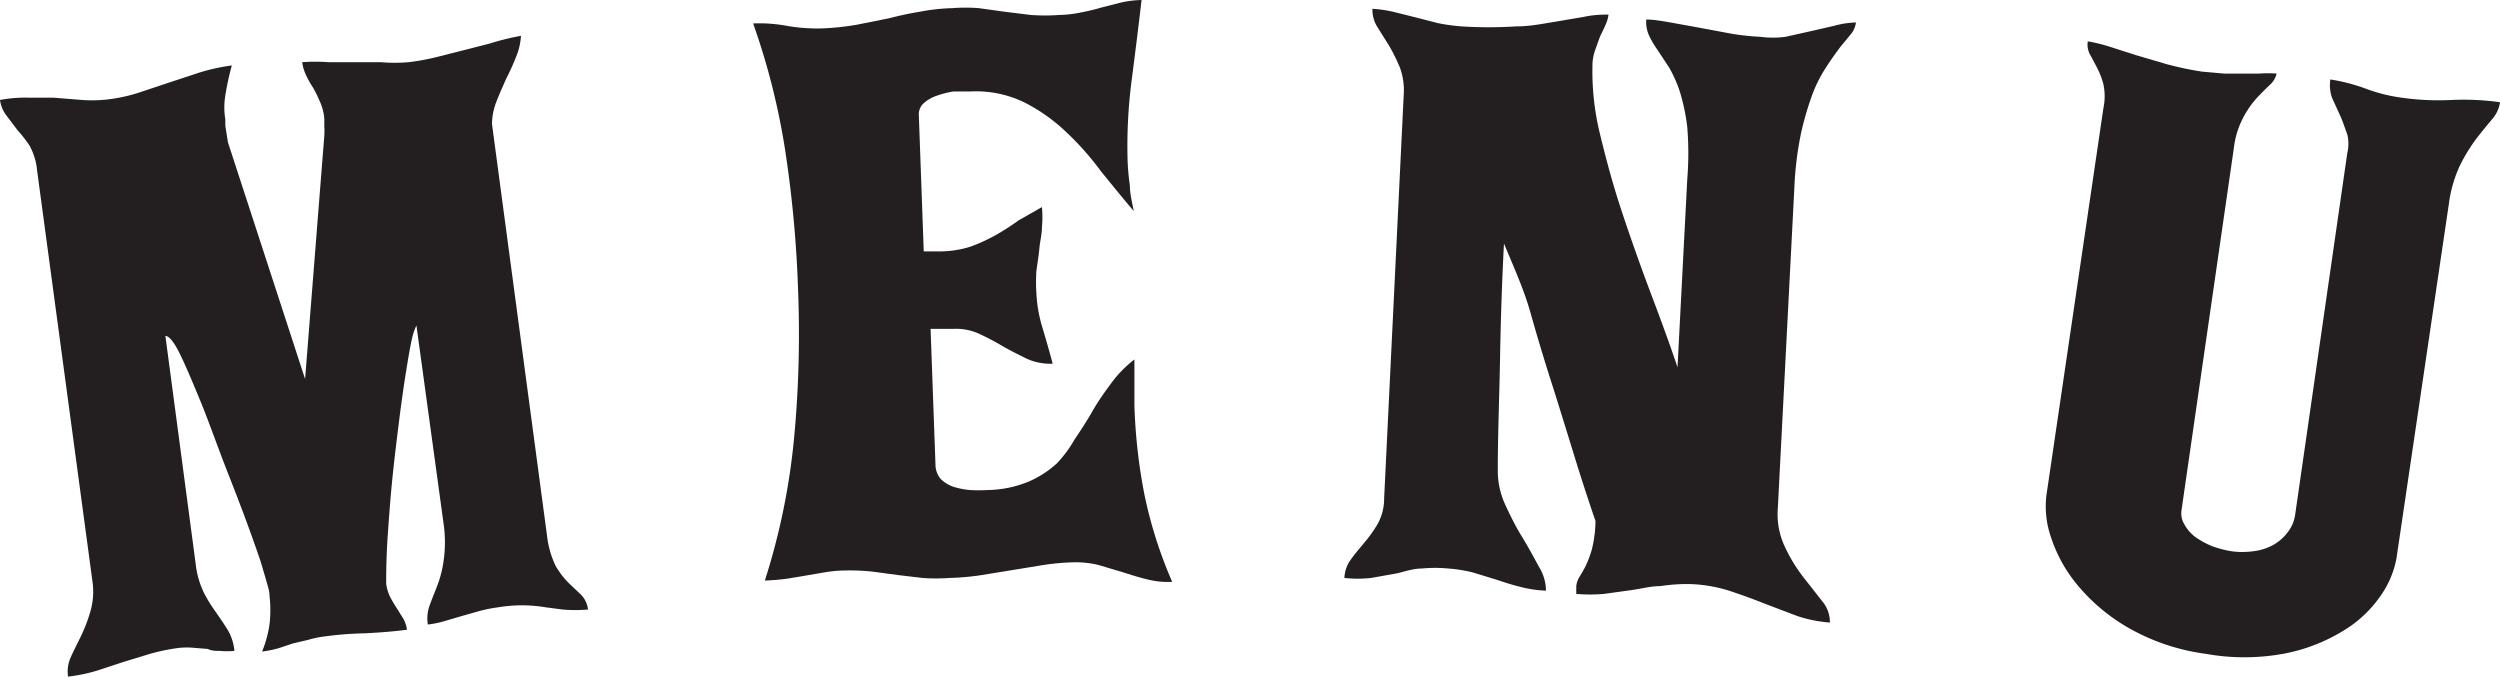
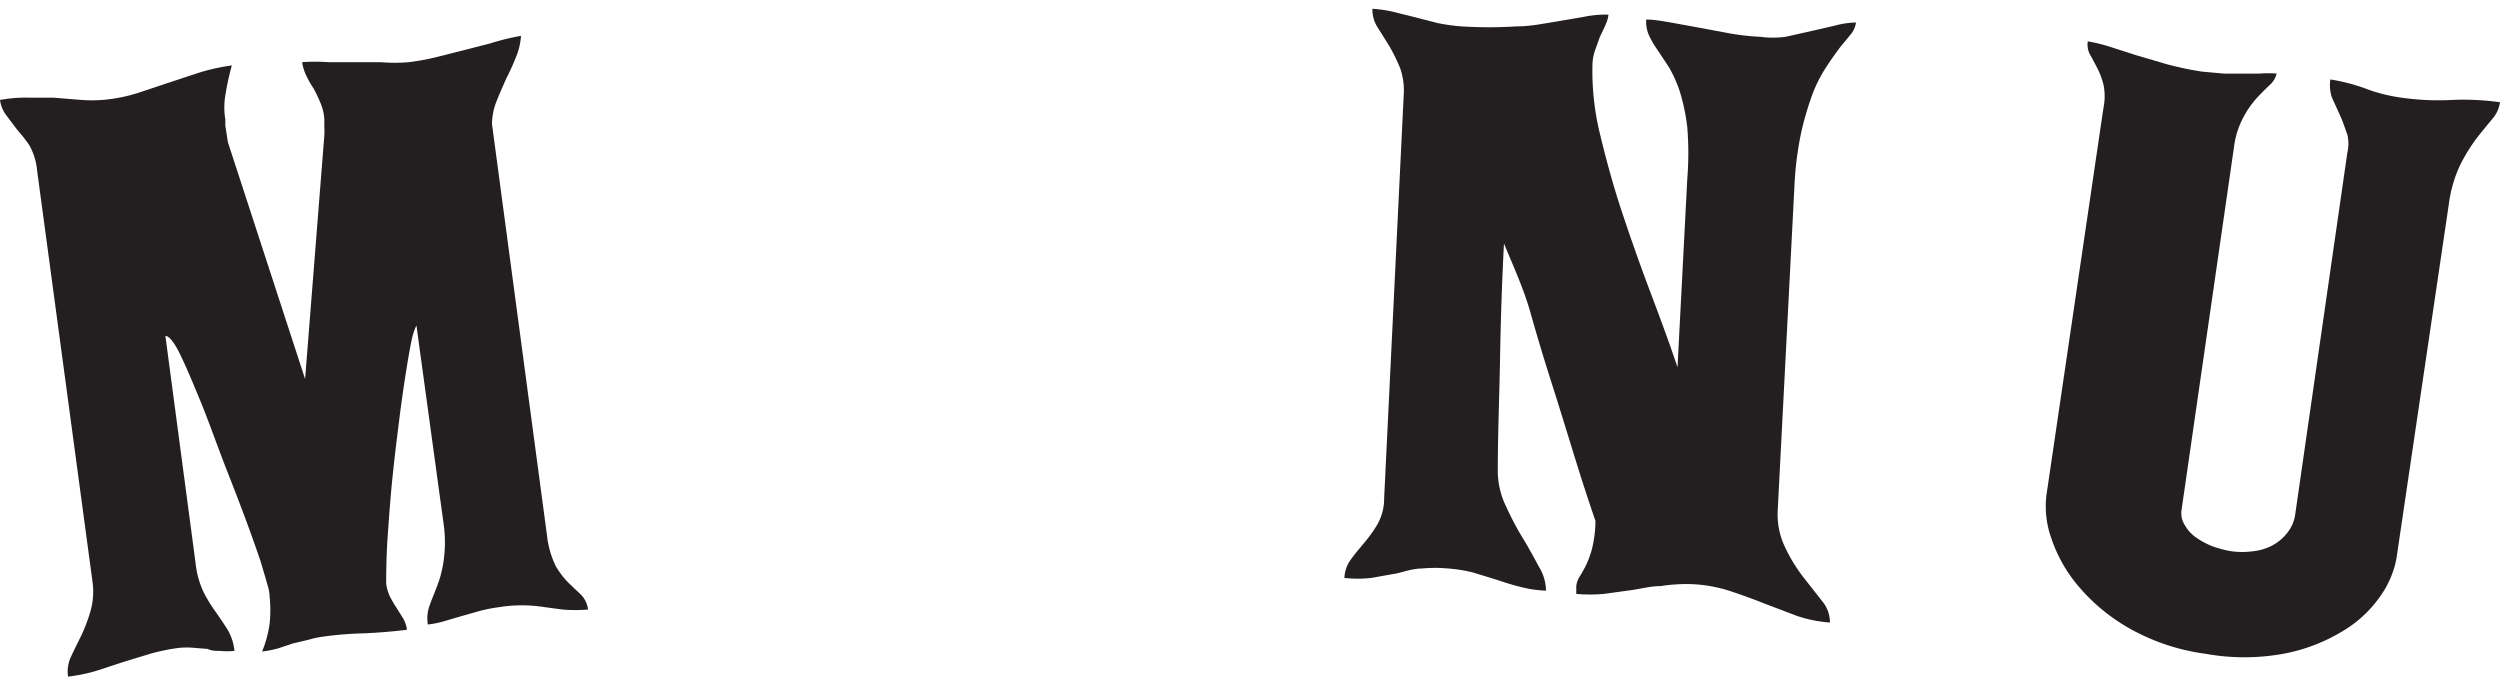
<svg xmlns="http://www.w3.org/2000/svg" viewBox="0 0 76.78 20.78">
  <defs>
    <style>.cls-1{fill:#231f20;}</style>
  </defs>
  <g id="Layer_2" data-name="Layer 2">
    <g id="Layer_1-2" data-name="Layer 1">
      <path class="cls-1" d="M1.14,5.24A1.94,1.94,0,0,0,.9,4.46,4.33,4.33,0,0,0,.54,4L.2,3.55A1,1,0,0,1,0,3.07,4.25,4.25,0,0,1,.91,3l.74,0,.74.06a4.42,4.42,0,0,0,.86,0,5,5,0,0,0,1-.21l.93-.31.94-.31a6.09,6.09,0,0,1,1-.22,8.43,8.43,0,0,0-.2.92,2.29,2.29,0,0,0,0,.74l0,.19L7,4.37l2.37,7.27.59-7.47a2.36,2.36,0,0,0,0-.29c0-.08,0-.16,0-.24a1.58,1.58,0,0,0-.14-.53,3.91,3.91,0,0,0-.2-.41,2.71,2.71,0,0,1-.21-.37,1.38,1.38,0,0,1-.13-.42,5.51,5.51,0,0,1,.81,0l.8,0c.27,0,.54,0,.81,0a5,5,0,0,0,.85,0,7.37,7.37,0,0,0,.95-.18l.75-.19.78-.2A8,8,0,0,1,16,1.1a2,2,0,0,1-.16.67q-.13.33-.3.66c-.1.23-.2.45-.29.68a1.94,1.94,0,0,0-.14.7L16.8,16.45a2.87,2.87,0,0,0,.27.94,2.61,2.61,0,0,0,.4.52l.38.36a.79.79,0,0,1,.21.45,4.67,4.67,0,0,1-.78,0l-.53-.07a4.42,4.42,0,0,0-1.44,0,4.54,4.54,0,0,0-.6.12l-.53.15-.51.15a2.93,2.93,0,0,1-.53.11,1.16,1.16,0,0,1,.06-.6c.06-.17.14-.36.22-.57a3.34,3.34,0,0,0,.2-.76,4,4,0,0,0,0-1.19L12.79,10s-.08.14-.14.41-.12.63-.19,1.07-.14.94-.21,1.5-.14,1.13-.2,1.72-.1,1.16-.14,1.72-.05,1.06-.05,1.5a1.31,1.31,0,0,0,.12.41,3.79,3.79,0,0,0,.2.34l.2.32a1,1,0,0,1,.12.35c-.46.06-.89.09-1.3.11a11,11,0,0,0-1.26.1,3,3,0,0,0-.47.1L9,19.76l-.45.15a3.4,3.4,0,0,1-.5.1,3.6,3.6,0,0,0,.23-.85,3.93,3.93,0,0,0,0-.84c0-.18-.07-.36-.12-.55L8,17.23c-.34-1-.67-1.86-1-2.7s-.58-1.57-.84-2.2-.47-1.13-.65-1.49-.33-.53-.43-.52l.93,7a2.71,2.71,0,0,0,.25.88,4.36,4.36,0,0,0,.37.6c.13.19.25.36.36.54a1.56,1.56,0,0,1,.21.65,2.33,2.33,0,0,1-.45,0c-.13,0-.25,0-.37-.06L6,19.9a2.4,2.4,0,0,0-.52,0,6.09,6.09,0,0,0-.87.18l-.82.25L3,20.59a5.05,5.05,0,0,1-.91.19,1.06,1.06,0,0,1,.09-.61c.09-.2.2-.41.31-.64a4.82,4.82,0,0,0,.28-.73,2.19,2.19,0,0,0,.07-.94Z" />
-       <path class="cls-1" d="M26,17.52a4.23,4.23,0,0,0-.63.05l-.58.1-.6.1a6.79,6.79,0,0,1-.7.06,20.71,20.71,0,0,0,.9-4.4,34.09,34.09,0,0,0,.12-4.53,36.27,36.27,0,0,0-.38-4.18,21.47,21.47,0,0,0-1-4,4.65,4.65,0,0,1,1.07.08,5.51,5.51,0,0,0,1.11.07,8,8,0,0,0,1-.11l1-.2c.31-.08.63-.15.94-.2a6.13,6.13,0,0,1,1-.11,5.39,5.39,0,0,1,.81,0l.79.11.81.1a6.17,6.17,0,0,0,.87,0,3.62,3.62,0,0,0,.68-.08,6.23,6.23,0,0,0,.62-.15l.59-.15A3.19,3.19,0,0,1,35.06,0q-.14,1.2-.3,2.43a15.67,15.67,0,0,0-.13,2.47,7,7,0,0,0,.07.79c0,.26.07.53.12.79-.32-.37-.64-.77-1-1.21a8.82,8.82,0,0,0-1.07-1.21,5.38,5.38,0,0,0-1.3-.92,3.4,3.4,0,0,0-1.67-.33l-.5,0a2.72,2.72,0,0,0-.51.13,1.11,1.11,0,0,0-.4.23.46.46,0,0,0-.15.39l.15,4.16.57,0a3.12,3.12,0,0,0,.88-.15,5.23,5.23,0,0,0,.76-.35,7,7,0,0,0,.7-.45L32,6.36a3.26,3.26,0,0,1,0,.62c0,.22-.06.43-.08.66s-.06.45-.09.68a5.31,5.31,0,0,0,0,.69,4.33,4.33,0,0,0,.2,1.1c.11.37.21.72.3,1.06a1.77,1.77,0,0,1-.79-.15c-.24-.12-.49-.24-.73-.38s-.48-.27-.72-.38a1.7,1.7,0,0,0-.81-.16l-.7,0,.15,4.16a.7.7,0,0,0,.16.45,1.08,1.08,0,0,0,.39.24,2.43,2.43,0,0,0,.51.1,4.87,4.87,0,0,0,.54,0,3.45,3.45,0,0,0,1.24-.25,3.09,3.09,0,0,0,.89-.57A3.74,3.74,0,0,0,33,13.5c.19-.28.38-.57.55-.87s.37-.58.57-.85a3.61,3.61,0,0,1,.72-.74c0,.24,0,.47,0,.7s0,.47,0,.7a16.9,16.9,0,0,0,.31,2.76A13.59,13.59,0,0,0,36,17.87a2.53,2.53,0,0,1-.78-.08c-.25-.06-.5-.14-.75-.22l-.74-.22a3,3,0,0,0-.78-.08,7.12,7.12,0,0,0-.95.09l-.92.15-.92.15a7.92,7.92,0,0,1-1,.09,5.65,5.65,0,0,1-.83,0l-.76-.09-.74-.1A6.37,6.37,0,0,0,26,17.52Z" />
      <path class="cls-1" d="M43.11,2.93A2.06,2.06,0,0,0,43,2.09a5.54,5.54,0,0,0-.34-.69L42.29.81a1,1,0,0,1-.14-.54,4,4,0,0,1,.63.09l.68.17.7.18a5.93,5.93,0,0,0,.72.1,13.26,13.26,0,0,0,1.69,0c.45,0,.85-.09,1.18-.14l.88-.15A3.25,3.25,0,0,1,49.4.45a1,1,0,0,1-.09.31c-.05.12-.11.24-.17.36L49,1.51a1.51,1.51,0,0,0-.09.41,8.08,8.08,0,0,0,.22,2.16c.19.79.41,1.61.69,2.45s.57,1.66.88,2.48.59,1.58.82,2.27l.3-5.79a9.89,9.89,0,0,0,0-1.58,6.18,6.18,0,0,0-.23-1.1,4,4,0,0,0-.33-.74l-.35-.53a3,3,0,0,1-.26-.44,1,1,0,0,1-.09-.5c.24,0,.51.05.8.1l.88.16.91.17a7.23,7.23,0,0,0,.91.1,2.93,2.93,0,0,0,.78,0l.76-.17.74-.17A2.76,2.76,0,0,1,57,.69a.71.71,0,0,1-.14.34l-.33.4c-.12.16-.26.35-.41.58a4.35,4.35,0,0,0-.44.84,9.41,9.41,0,0,0-.36,1.21,10.23,10.23,0,0,0-.21,1.67l-.51,9.89a2.33,2.33,0,0,0,.22,1.18,4.9,4.9,0,0,0,.56.92l.58.74a1,1,0,0,1,.24.66,4.15,4.15,0,0,1-1-.2l-1-.38c-.35-.14-.71-.27-1.07-.39a4.48,4.48,0,0,0-1.17-.21A5.14,5.14,0,0,0,51,18c-.3,0-.59.08-.87.12l-.87.12a4.84,4.84,0,0,1-.85,0l0-.14V18a.72.72,0,0,1,.09-.27c.06-.09.12-.2.19-.33a3.12,3.12,0,0,0,.2-.53A3.75,3.75,0,0,0,49,16q-.36-1.05-.69-2.13c-.22-.71-.44-1.43-.67-2.15S47.2,10.3,47,9.59s-.52-1.41-.81-2.11c-.06,1.16-.1,2.33-.12,3.5S46,13.32,46,14.48a2.47,2.47,0,0,0,.22,1c.16.35.33.69.52,1s.37.64.52.92a1.42,1.42,0,0,1,.22.74,3.51,3.51,0,0,1-.8-.12c-.25-.06-.49-.14-.73-.22l-.72-.22a4.52,4.52,0,0,0-.75-.12,4.36,4.36,0,0,0-.81,0c-.26,0-.52.09-.77.15l-.79.14a3.73,3.73,0,0,1-.82,0,1,1,0,0,1,.2-.57c.12-.17.26-.33.4-.5a4.16,4.16,0,0,0,.41-.57,1.61,1.61,0,0,0,.21-.81Z" />
      <path class="cls-1" d="M64.6,3.32a1.76,1.76,0,0,0,0-.73,2.45,2.45,0,0,0-.2-.52c-.08-.15-.15-.29-.22-.41a.65.65,0,0,1-.06-.39,4.94,4.94,0,0,1,.69.17l.81.26.92.27a9.91,9.91,0,0,0,1.09.23l.68.06h1.08a3.4,3.4,0,0,1,.53,0,.68.68,0,0,1-.2.34c-.12.11-.25.24-.4.4a2.87,2.87,0,0,0-.42.6,2.62,2.62,0,0,0-.29.92L67,15.66a.66.66,0,0,0,.09.45,1.19,1.19,0,0,0,.33.38,2.48,2.48,0,0,0,.51.28,3.33,3.33,0,0,0,.6.16,2.51,2.51,0,0,0,.67,0,1.68,1.68,0,0,0,.61-.19,1.46,1.46,0,0,0,.44-.38,1.14,1.14,0,0,0,.24-.56L72.09,4.7a1.21,1.21,0,0,0,0-.57c-.07-.19-.13-.38-.21-.56L71.62,3a1.18,1.18,0,0,1-.05-.56,5.71,5.71,0,0,1,1.08.28A5,5,0,0,0,73.76,3a8,8,0,0,0,1.54.07,8,8,0,0,1,1.48.07,1,1,0,0,1-.25.53c-.14.17-.3.36-.47.58a5.41,5.41,0,0,0-.5.81,4,4,0,0,0-.35,1.2L73.6,17.15a2.92,2.92,0,0,1-.51,1.18,3.69,3.69,0,0,1-1.17,1.07,5.4,5.4,0,0,1-1.8.68,6.72,6.72,0,0,1-2.38,0,6.52,6.52,0,0,1-2.34-.78A5.76,5.76,0,0,1,63.83,18,4.45,4.45,0,0,1,63,16.53a2.89,2.89,0,0,1-.15-1.32Z" />
    </g>
  </g>
</svg>